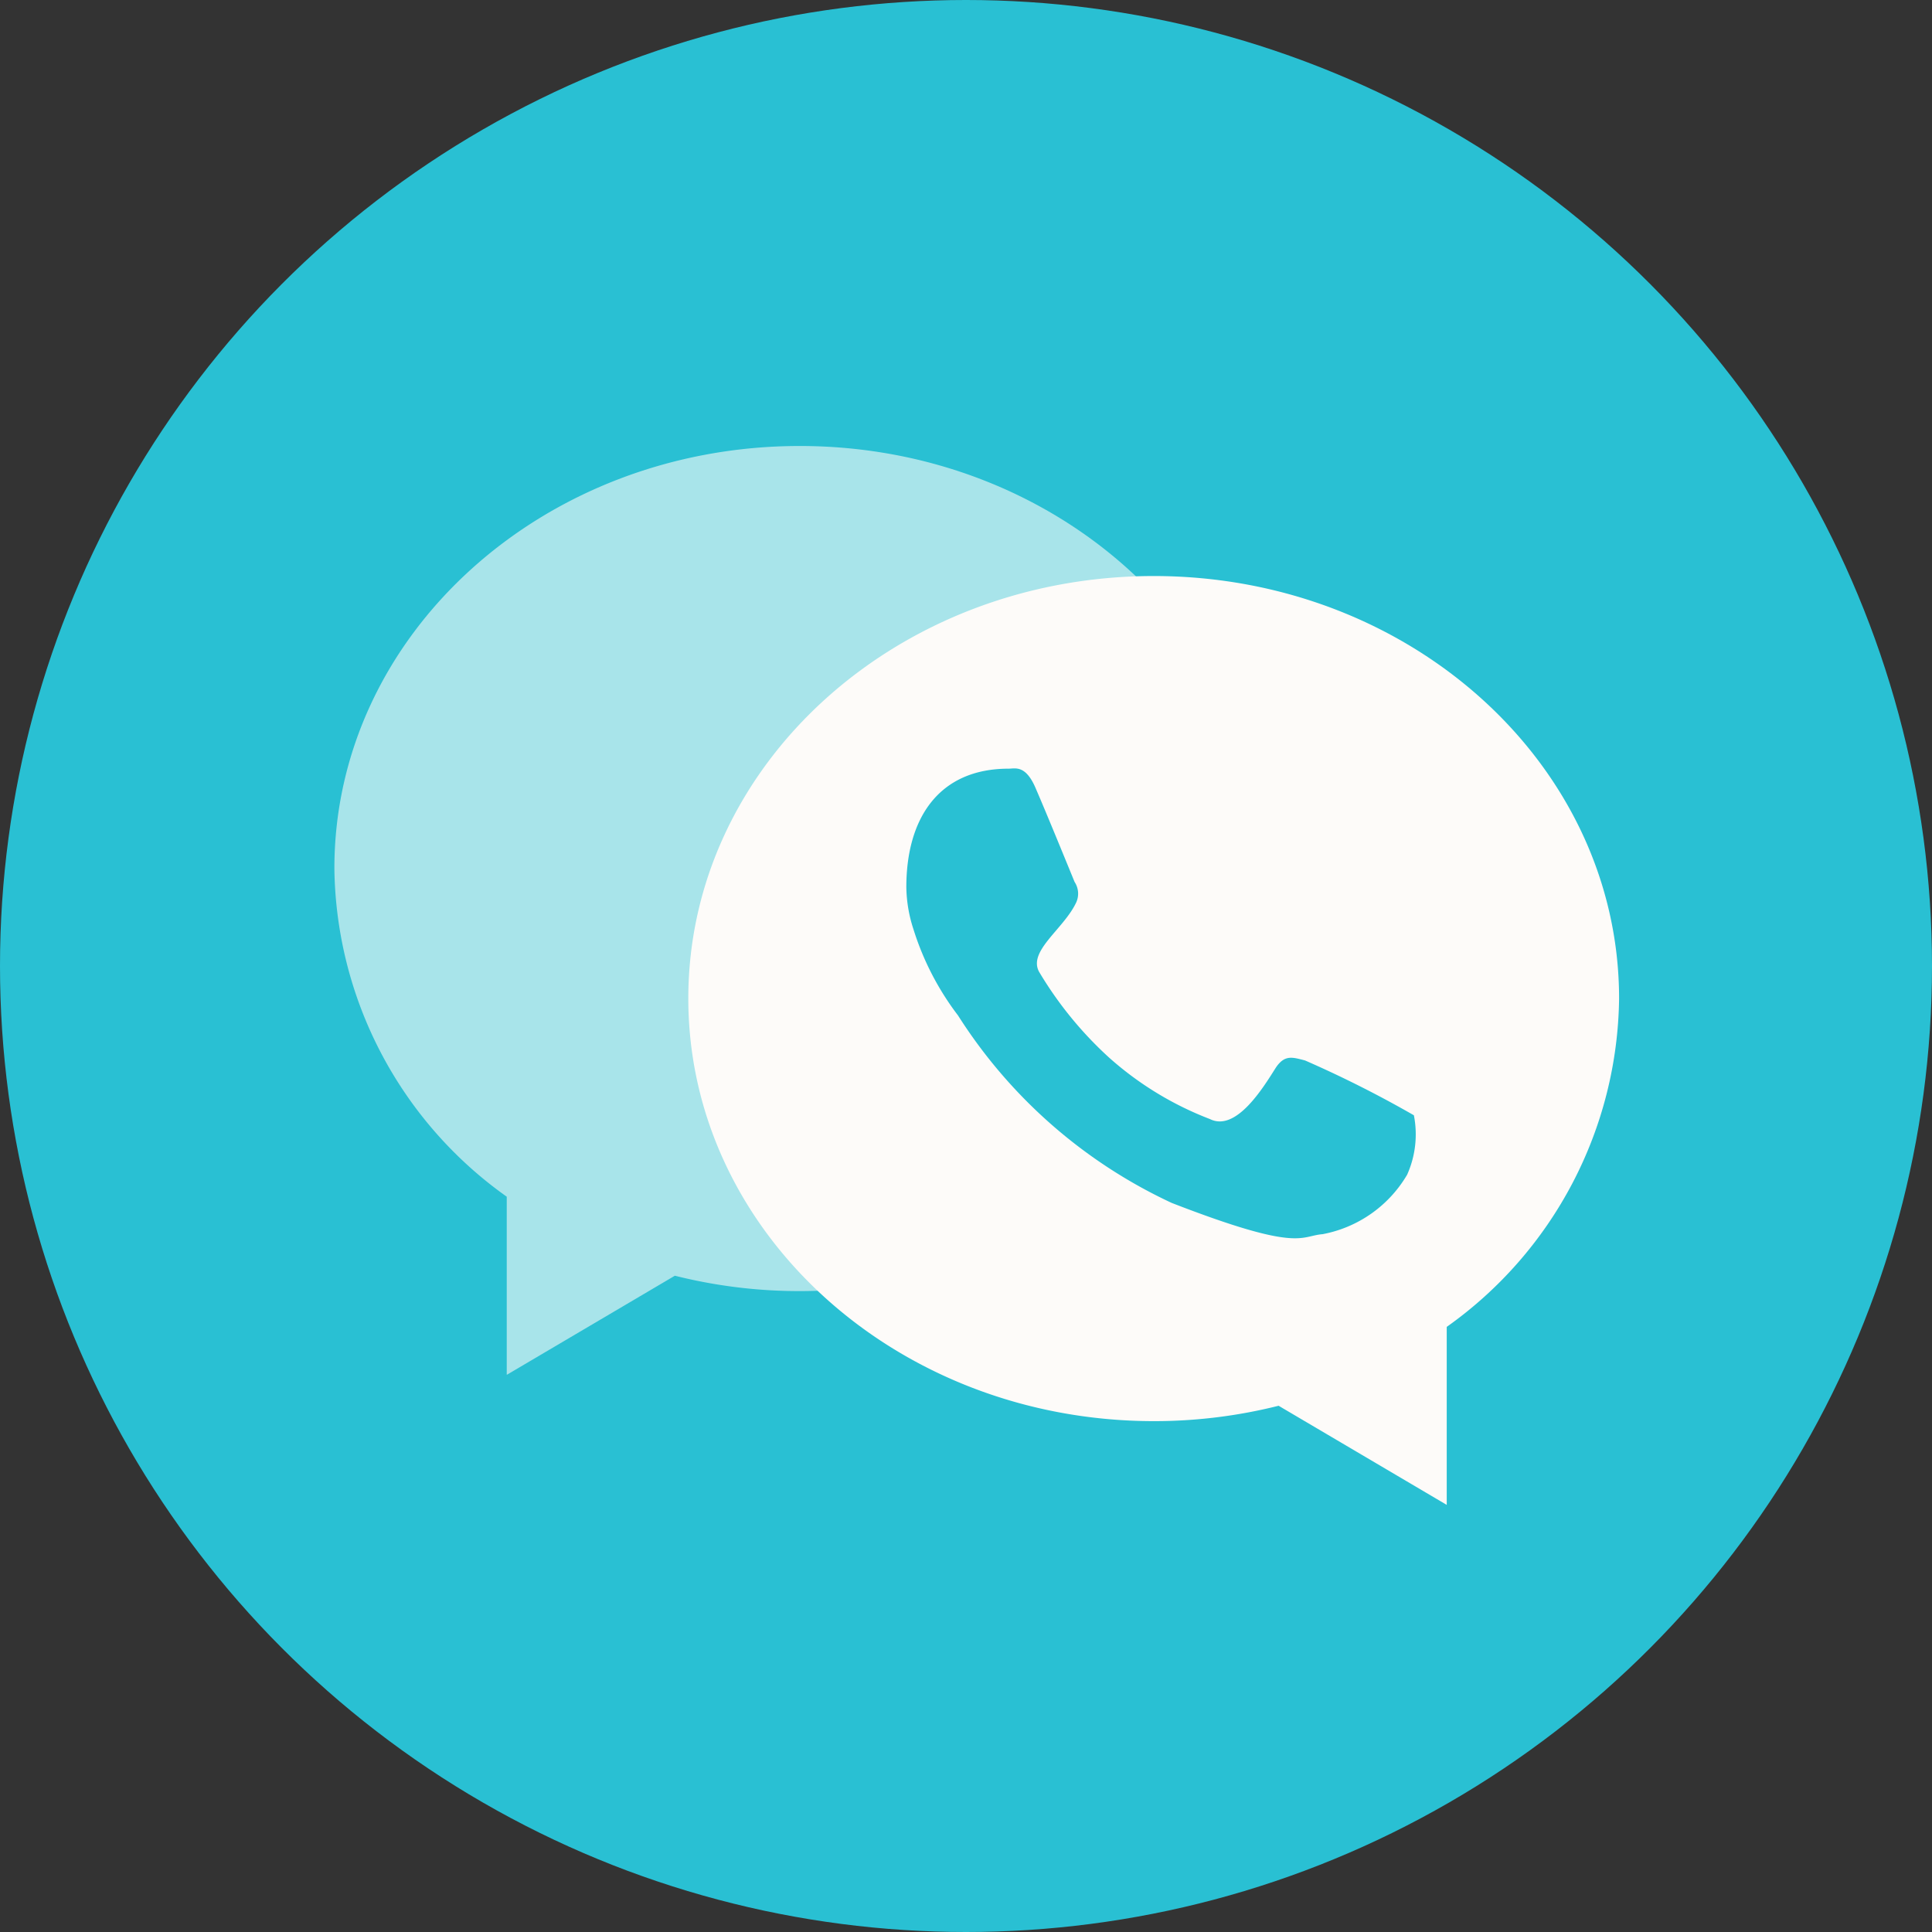
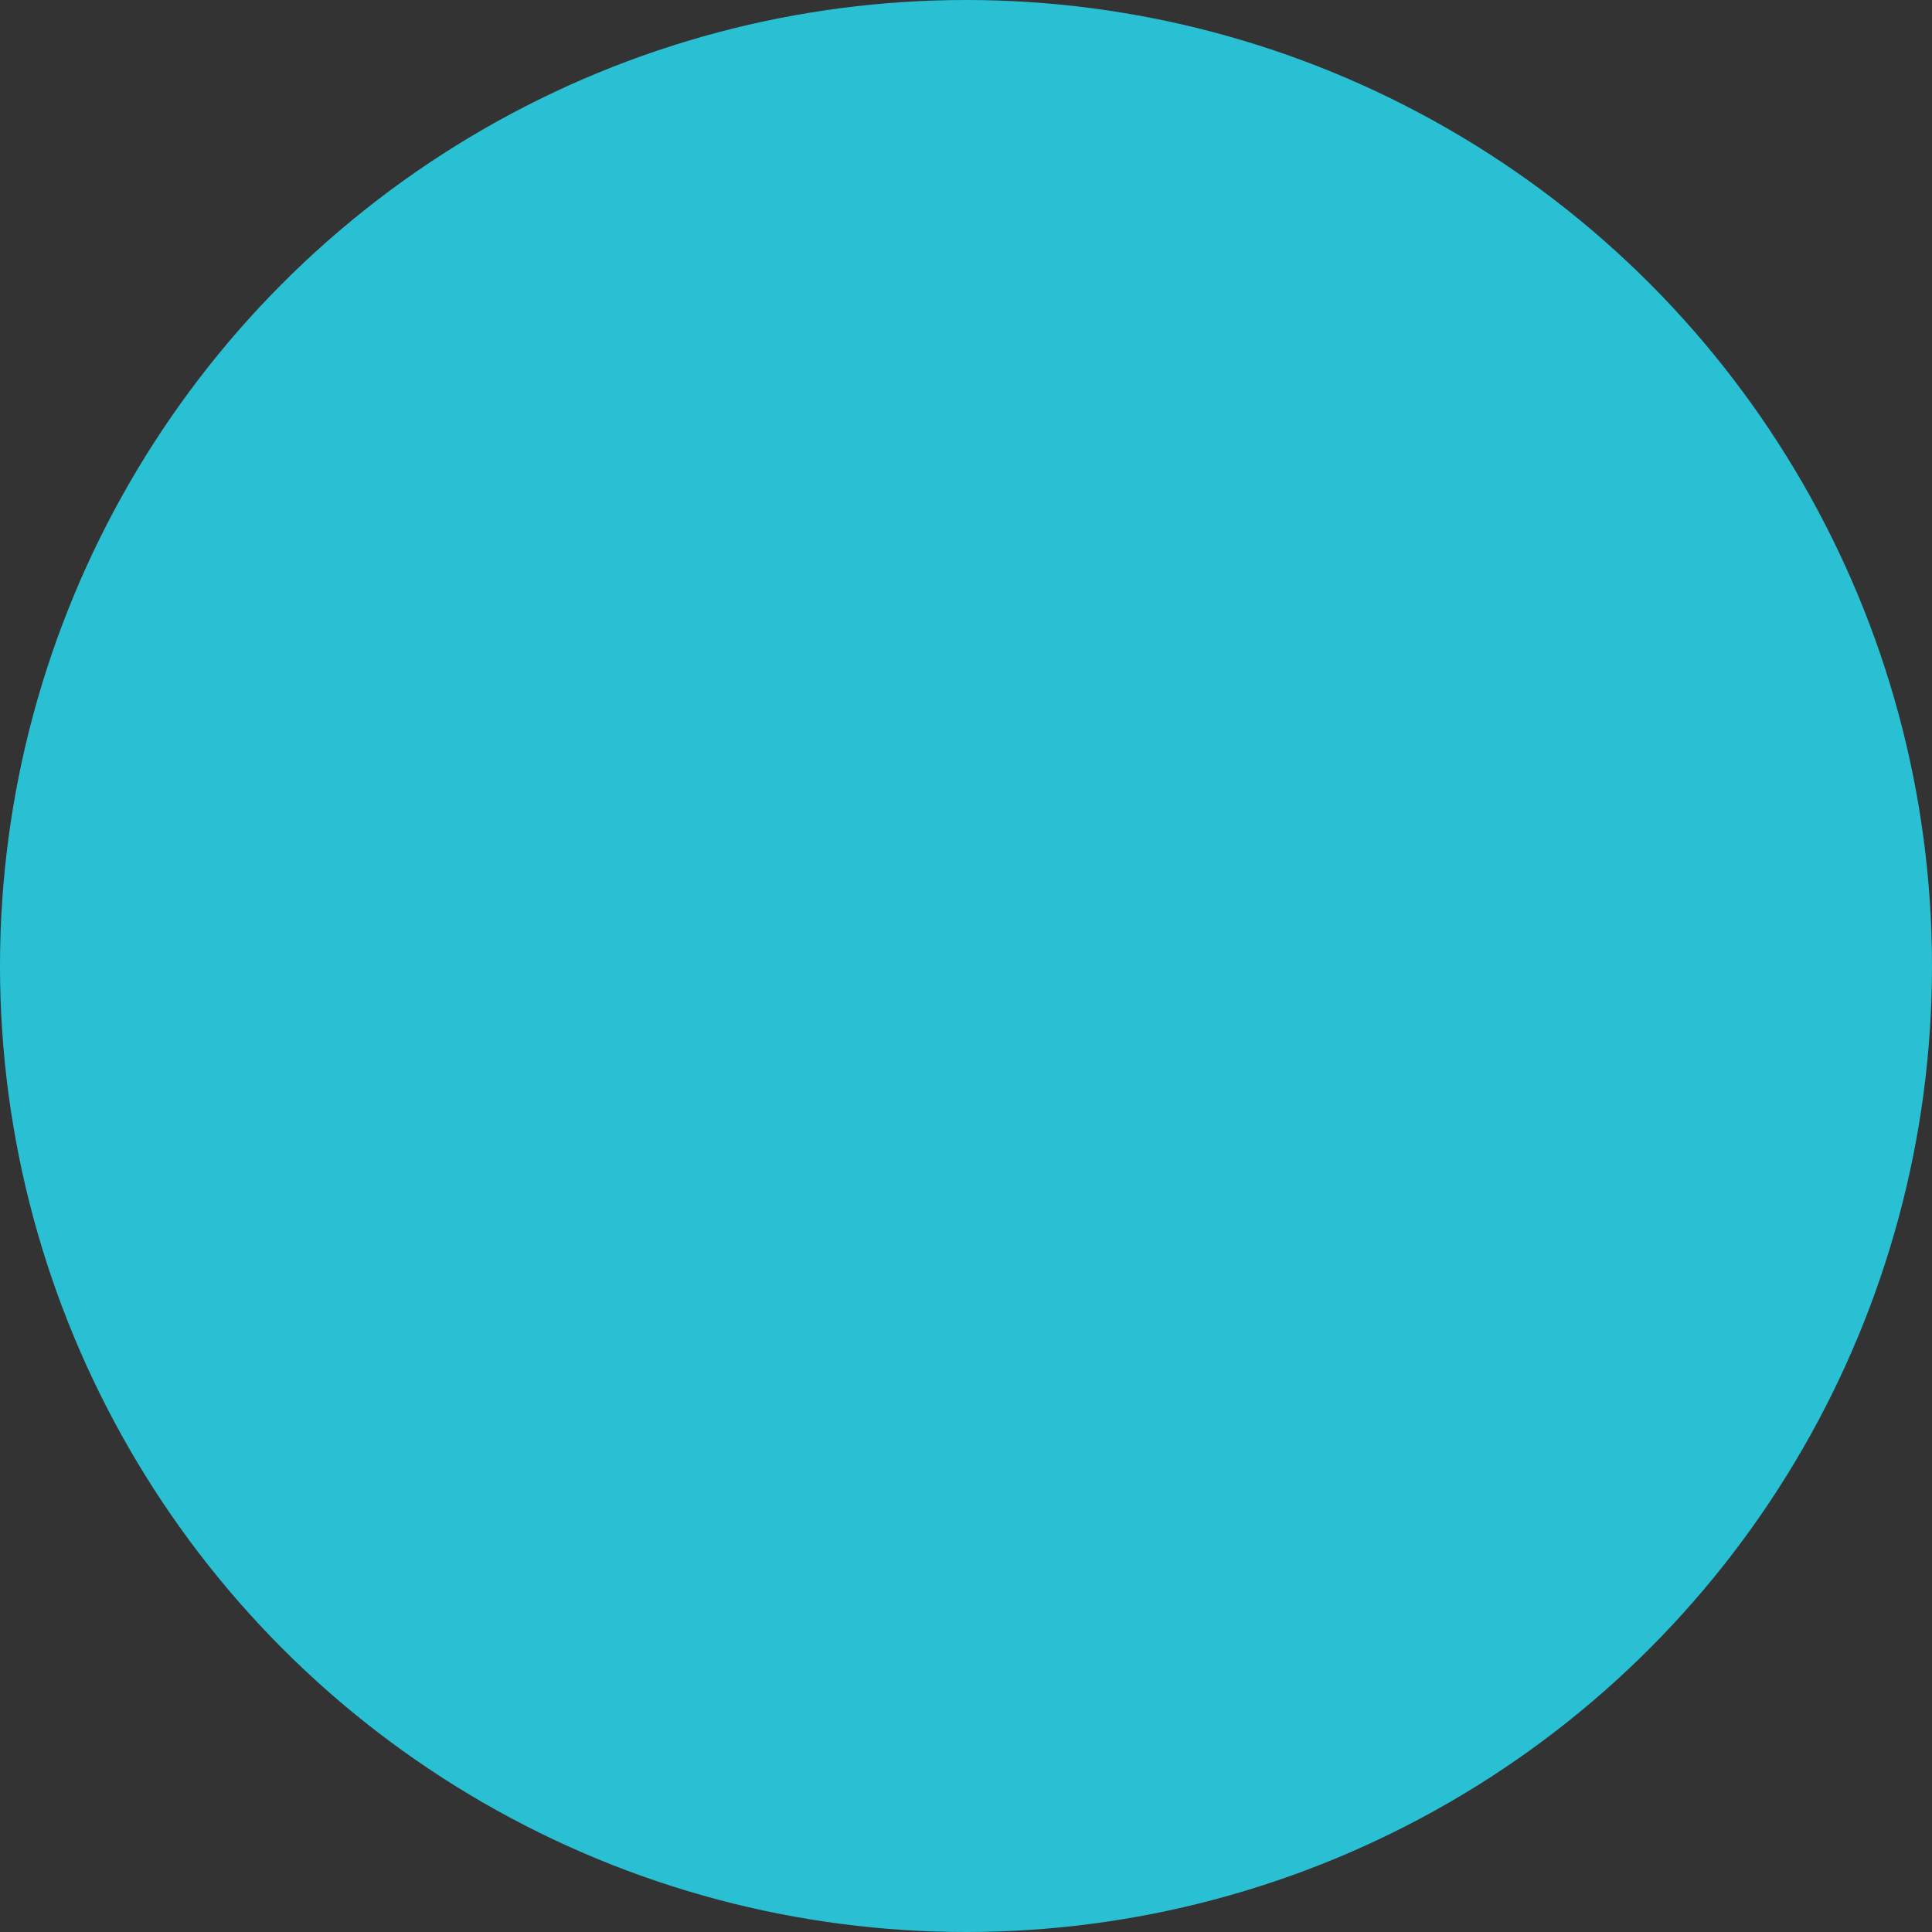
<svg xmlns="http://www.w3.org/2000/svg" width="52" height="52" viewBox="0 0 52 52">
  <rect x="0" y="0" width="52" height="52" fill="#333333" stroke="none" />
  <defs>
    <clipPath id="clip-path">
-       <rect id="Rectángulo_46" data-name="Rectángulo 46" width="25.052" height="25" transform="translate(0 0)" fill="#fdfbf9" />
-     </clipPath>
+       </clipPath>
  </defs>
  <g id="Grupo_608" data-name="Grupo 608" transform="translate(-11384 -3797)">
    <g id="Grupo_601" data-name="Grupo 601" transform="translate(9616 3210)">
      <g id="Grupo_56" data-name="Grupo 56" transform="translate(135 -1198)">
        <circle id="Elipse_2" data-name="Elipse 2" cx="26" cy="26" r="26" transform="translate(1633 1785)" fill="#29c0d3" />
        <g id="Grupo_55" data-name="Grupo 55" transform="translate(-0.281 -1.5)">
          <g id="Grupo_53" data-name="Grupo 53" transform="translate(1642.281 1798.504)">
            <g id="Grupo_52" data-name="Grupo 52" transform="translate(0 -0.004)" clip-path="url(#clip-path)">
-               <path id="Trazado_182" data-name="Trazado 182" d="M12.526,0C5.608,0,0,5.088,0,11.369a10.991,10.991,0,0,0,4.639,8.836V25l4.525-2.668a13.731,13.731,0,0,0,3.362.414c6.918,0,12.526-5.092,12.526-11.373S19.444,0,12.526,0" transform="translate(0 0.004)" fill="#fdfbf9" opacity="0.601" />
+               <path id="Trazado_182" data-name="Trazado 182" d="M12.526,0C5.608,0,0,5.088,0,11.369a10.991,10.991,0,0,0,4.639,8.836V25a13.731,13.731,0,0,0,3.362.414c6.918,0,12.526-5.092,12.526-11.373S19.444,0,12.526,0" transform="translate(0 0.004)" fill="#fdfbf9" opacity="0.601" />
            </g>
          </g>
          <g id="Grupo_54" data-name="Grupo 54" transform="translate(1651.807 1802)">
            <g id="Grupo_52-2" data-name="Grupo 52" transform="translate(0 0)" clip-path="url(#clip-path)">
              <path id="Trazado_182-2" data-name="Trazado 182" d="M12.526,0c6.918,0,12.526,5.092,12.526,11.373a10.991,10.991,0,0,1-4.639,8.836V25l-4.525-2.668a13.731,13.731,0,0,1-3.362.414C5.608,22.743,0,17.651,0,11.369S5.608,0,12.526,0" transform="translate(0 0.004)" fill="#fdfbf9" />
            </g>
          </g>
        </g>
      </g>
    </g>
-     <path id="Trazado_1472" data-name="Trazado 1472" d="M2884.437,632.4c-.335-.086-.545-.162-.784.191-.344.545-1.07,1.739-1.777,1.386a8.8,8.8,0,0,1-2.723-1.663,10.107,10.107,0,0,1-1.874-2.3c-.3-.554.64-1.137.984-1.835a.572.572,0,0,0-.028-.583c-.067-.162-.745-1.825-1.032-2.485-.278-.679-.564-.564-.745-.564-1.873,0-2.752,1.328-2.752,3.192a3.794,3.794,0,0,0,.191,1.128,7.527,7.527,0,0,0,1.2,2.322,13.623,13.623,0,0,0,5.752,5.046c3.45,1.338,3.45.889,4.061.841a3.361,3.361,0,0,0,2.275-1.6,2.659,2.659,0,0,0,.182-1.6A30.163,30.163,0,0,0,2884.437,632.4Z" transform="translate(8534.688 3193.142)" fill="#29c0d3" fill-rule="evenodd" />
  </g>
</svg>